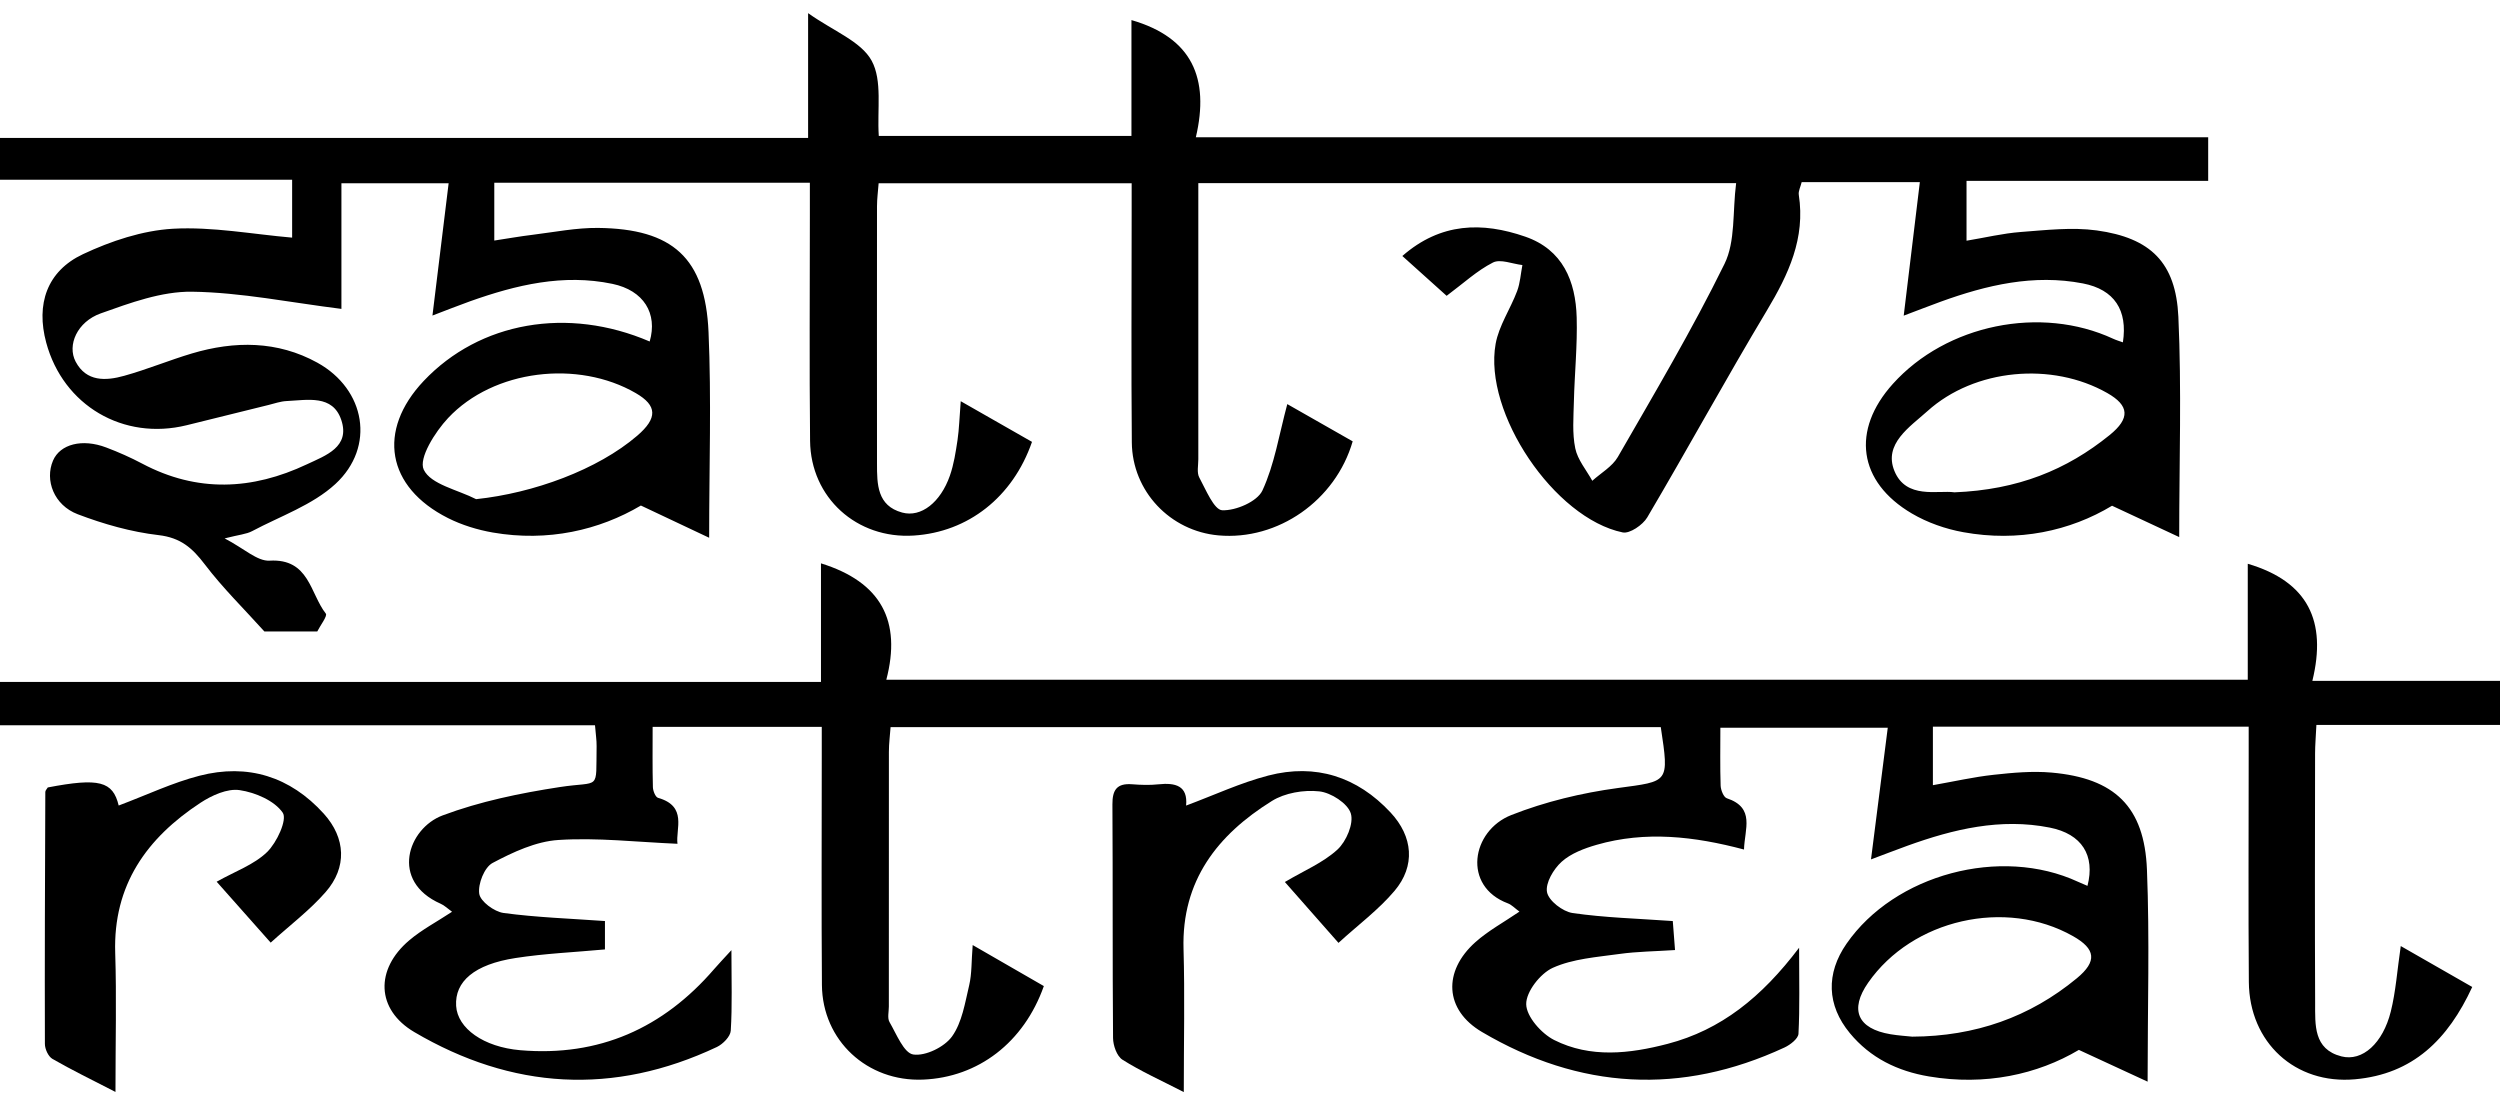
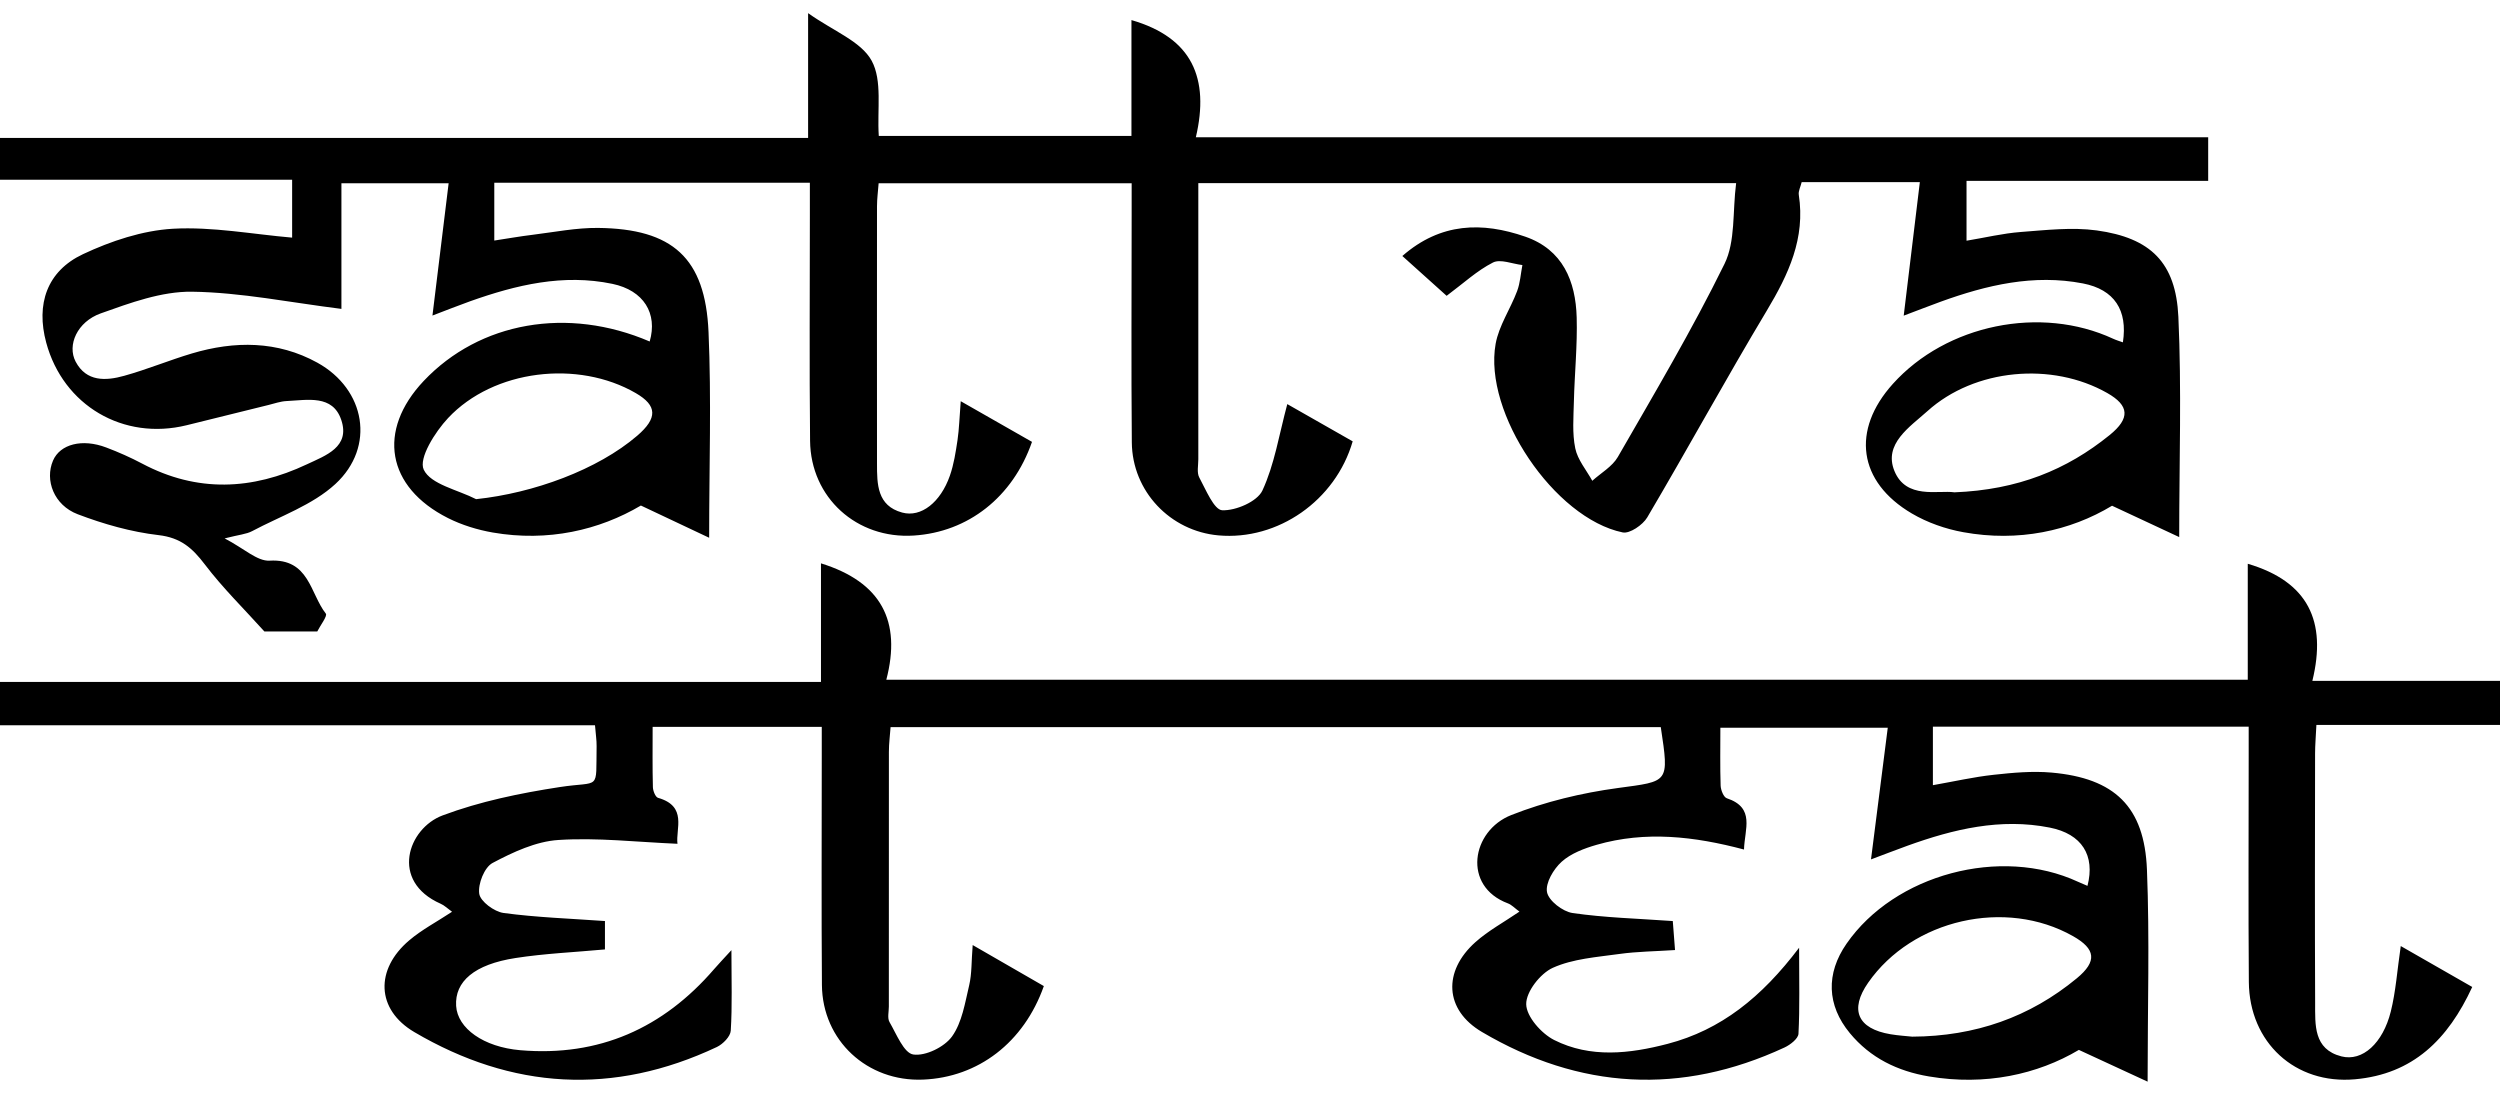
<svg xmlns="http://www.w3.org/2000/svg" width="95" height="42" viewBox="0 0 95 42" fill="none">
  <path d="M0 5.242H30.708V0.5C31.675 1.185 32.719 1.572 33.121 2.304C33.537 3.061 33.326 4.156 33.394 5.166H42.995V0.763C45.307 1.432 45.968 2.981 45.442 5.216H83.911V6.872H74.728V9.147C75.437 9.03 76.106 8.868 76.785 8.816C77.747 8.744 78.732 8.627 79.676 8.756C81.725 9.04 82.681 9.976 82.778 12.035C82.904 14.783 82.81 17.544 82.81 20.409C82.052 20.056 81.241 19.677 80.258 19.218C78.661 20.18 76.697 20.603 74.609 20.224C73.932 20.102 73.241 19.86 72.651 19.513C70.606 18.31 70.343 16.346 71.93 14.586C73.963 12.329 77.546 11.596 80.301 12.873C80.417 12.927 80.542 12.963 80.67 13.009C80.857 11.79 80.349 11.002 79.15 10.77C77.281 10.409 75.495 10.832 73.748 11.464C73.284 11.632 72.826 11.814 72.341 11.995C72.546 10.301 72.743 8.67 72.954 6.92H68.464C68.42 7.102 68.332 7.261 68.354 7.403C68.609 9.052 67.964 10.425 67.142 11.798C65.585 14.396 64.133 17.055 62.594 19.663C62.425 19.948 61.929 20.288 61.662 20.232C59.068 19.695 56.364 15.691 56.834 13.065C56.959 12.373 57.397 11.738 57.65 11.063C57.767 10.752 57.787 10.403 57.851 10.072C57.473 10.03 57.015 9.832 56.732 9.976C56.127 10.283 55.611 10.766 54.972 11.241C54.462 10.782 53.901 10.279 53.289 9.728C54.749 8.451 56.33 8.429 57.957 8.992C59.386 9.485 59.876 10.682 59.914 12.065C59.944 13.125 59.834 14.189 59.808 15.25C59.794 15.847 59.741 16.462 59.86 17.037C59.95 17.474 60.282 17.861 60.507 18.27C60.836 17.973 61.266 17.731 61.477 17.366C62.871 14.943 64.302 12.532 65.531 10.028C65.953 9.169 65.832 8.052 65.973 6.958H45.536C45.536 7.329 45.536 7.653 45.536 7.976C45.536 11.135 45.536 14.294 45.536 17.454C45.536 17.687 45.474 17.959 45.572 18.144C45.822 18.607 46.133 19.375 46.444 19.39C46.961 19.411 47.774 19.06 47.971 18.641C48.431 17.651 48.602 16.528 48.917 15.356C49.711 15.809 50.563 16.294 51.402 16.771C50.747 19.028 48.552 20.545 46.304 20.345C44.468 20.182 43.025 18.669 43.009 16.811C42.983 13.917 43.003 11.023 43.003 8.132C43.003 7.768 43.003 7.405 43.003 6.964H33.388C33.366 7.265 33.326 7.553 33.326 7.84C33.322 11.099 33.326 14.358 33.326 17.617C33.326 18.402 33.33 19.218 34.282 19.477C35.004 19.675 35.741 19.086 36.094 18.08C36.247 17.645 36.317 17.178 36.386 16.721C36.448 16.3 36.458 15.869 36.508 15.246C37.497 15.811 38.366 16.306 39.216 16.791C38.485 18.899 36.781 20.22 34.724 20.351C32.563 20.491 30.805 18.915 30.783 16.751C30.753 13.891 30.775 11.031 30.775 8.172C30.775 7.782 30.775 7.393 30.775 6.944H18.783V9.141C19.282 9.066 19.76 8.98 20.24 8.922C21.068 8.82 21.897 8.653 22.725 8.661C25.561 8.692 26.801 9.802 26.924 12.612C27.036 15.165 26.948 17.725 26.948 20.435C26.156 20.06 25.349 19.679 24.354 19.21C22.773 20.146 20.819 20.599 18.727 20.236C18.143 20.134 17.55 19.952 17.024 19.687C14.687 18.509 14.322 16.362 16.099 14.478C18.229 12.225 21.576 11.64 24.688 12.977C24.997 11.915 24.465 11.035 23.269 10.786C21.403 10.397 19.617 10.826 17.865 11.448C17.395 11.616 16.931 11.802 16.433 11.991C16.638 10.321 16.837 8.696 17.048 6.964H12.974V11.738C11.029 11.496 9.167 11.111 7.296 11.085C6.141 11.069 4.946 11.51 3.827 11.909C2.933 12.229 2.543 13.115 2.875 13.744C3.283 14.514 4.022 14.476 4.721 14.28C5.589 14.039 6.425 13.69 7.29 13.432C8.918 12.947 10.545 12.947 12.058 13.781C13.892 14.793 14.277 16.979 12.745 18.392C11.877 19.192 10.653 19.613 9.579 20.184C9.362 20.299 9.094 20.317 8.536 20.459C9.279 20.844 9.777 21.333 10.245 21.305C11.754 21.218 11.78 22.551 12.381 23.317C12.451 23.405 12.172 23.764 12.056 23.996H10.047C9.285 23.149 8.466 22.347 7.781 21.445C7.31 20.826 6.867 20.433 6.029 20.335C4.984 20.214 3.939 19.916 2.953 19.541C2.047 19.196 1.696 18.246 2.015 17.502C2.284 16.877 3.124 16.657 4.038 17.005C4.506 17.182 4.966 17.386 5.406 17.619C7.491 18.723 9.581 18.627 11.664 17.643C12.377 17.308 13.315 16.987 12.968 15.957C12.642 14.987 11.682 15.203 10.892 15.24C10.663 15.25 10.434 15.332 10.207 15.388C9.171 15.643 8.134 15.901 7.096 16.158C4.687 16.753 2.401 15.41 1.756 13.019C1.362 11.56 1.78 10.305 3.154 9.658C4.217 9.159 5.414 8.758 6.575 8.692C8.074 8.609 9.593 8.9 11.101 9.03V6.83H0V5.234V5.242ZM74.258 18.709C76.683 18.615 78.537 17.851 80.162 16.536C80.958 15.893 80.911 15.41 80.076 14.935C77.978 13.742 75.035 14.005 73.241 15.624C72.576 16.222 71.566 16.867 71.988 17.897C72.432 18.982 73.639 18.621 74.258 18.707V18.709ZM18.094 18.968C20.27 18.739 22.709 17.851 24.216 16.556C24.993 15.887 24.977 15.412 24.161 14.939C21.968 13.666 18.759 14.039 17.028 15.885C16.531 16.414 15.899 17.42 16.102 17.847C16.367 18.408 17.395 18.611 18.096 18.97L18.094 18.968Z" fill="black" />
  <path d="M22.988 34.992V36.078C21.829 36.185 20.7 36.233 19.589 36.405C18.024 36.647 17.277 37.297 17.333 38.225C17.385 39.077 18.374 39.788 19.77 39.908C22.763 40.163 25.198 39.073 27.137 36.826C27.301 36.637 27.474 36.455 27.794 36.106C27.794 37.269 27.828 38.221 27.769 39.167C27.755 39.387 27.472 39.676 27.241 39.786C23.311 41.64 19.454 41.402 15.744 39.219C14.29 38.363 14.249 36.836 15.551 35.733C16.023 35.331 16.588 35.036 17.178 34.647C16.995 34.515 16.883 34.401 16.744 34.342C14.806 33.485 15.499 31.48 16.821 30.985C18.239 30.454 19.762 30.14 21.267 29.909C22.831 29.668 22.643 30.087 22.671 28.358C22.675 28.133 22.637 27.905 22.61 27.56H0V25.914H31.197V21.407C33.489 22.12 34.262 23.602 33.68 25.83H85.415V21.423C87.714 22.102 88.423 23.61 87.87 25.872H95V27.548H88.023C88.003 27.987 87.973 28.31 87.973 28.634C87.969 31.793 87.961 34.952 87.975 38.111C87.979 38.936 87.904 39.87 88.975 40.143C89.775 40.347 90.55 39.642 90.85 38.439C91.04 37.676 91.093 36.88 91.229 35.95C92.151 36.477 93.025 36.978 93.945 37.505C93.023 39.502 91.691 40.818 89.487 41.013C87.219 41.215 85.474 39.618 85.456 37.315C85.433 34.455 85.45 31.595 85.45 28.735C85.45 28.38 85.45 28.025 85.45 27.614H73.45V29.837C74.256 29.695 75.003 29.524 75.76 29.442C76.488 29.362 77.233 29.294 77.958 29.358C80.357 29.57 81.49 30.653 81.584 33.048C81.689 35.669 81.609 38.297 81.609 41.103C80.793 40.726 79.997 40.359 78.997 39.896C77.42 40.832 75.435 41.265 73.302 40.905C72.106 40.704 71.074 40.203 70.294 39.259C69.418 38.199 69.38 36.994 70.17 35.858C71.998 33.224 76.024 32.146 78.963 33.507C79.079 33.561 79.2 33.609 79.324 33.663C79.622 32.507 79.113 31.689 77.888 31.448C76.02 31.078 74.236 31.506 72.488 32.136C72.02 32.306 71.556 32.486 71.098 32.657C71.309 31.001 71.514 29.388 71.735 27.654H65.374C65.374 28.41 65.36 29.135 65.384 29.855C65.391 30.023 65.497 30.294 65.62 30.334C66.708 30.697 66.294 31.504 66.272 32.282C64.378 31.779 62.528 31.569 60.675 32.102C60.203 32.238 59.693 32.43 59.342 32.747C59.034 33.024 58.719 33.557 58.787 33.904C58.851 34.23 59.384 34.641 59.759 34.695C60.975 34.872 62.212 34.904 63.566 35C63.587 35.273 63.613 35.615 63.651 36.102C62.905 36.152 62.214 36.156 61.535 36.251C60.679 36.371 59.776 36.431 59.008 36.776C58.53 36.992 57.986 37.69 57.996 38.161C58.004 38.632 58.572 39.275 59.058 39.52C60.437 40.215 61.929 40.043 63.371 39.666C65.392 39.137 66.941 37.9 68.366 36.014C68.366 37.283 68.394 38.285 68.342 39.283C68.332 39.468 68.032 39.702 67.813 39.804C63.88 41.63 60.023 41.402 56.314 39.215C54.888 38.375 54.825 36.908 56.067 35.8C56.553 35.367 57.142 35.048 57.739 34.641C57.558 34.509 57.443 34.381 57.3 34.328C55.561 33.677 55.91 31.569 57.431 30.971C58.717 30.464 60.105 30.131 61.477 29.945C63.42 29.681 63.432 29.769 63.11 27.632H33.842C33.82 27.939 33.778 28.256 33.778 28.572C33.774 31.797 33.776 35.024 33.776 38.249C33.776 38.449 33.714 38.688 33.802 38.84C34.067 39.295 34.347 40.019 34.706 40.071C35.168 40.139 35.889 39.786 36.177 39.385C36.56 38.85 36.671 38.105 36.83 37.435C36.932 37 36.912 36.537 36.962 35.912C37.981 36.499 38.833 36.99 39.666 37.471C38.905 39.62 37.169 40.939 35.078 41.025C32.958 41.113 31.251 39.542 31.233 37.431C31.211 34.537 31.227 31.643 31.227 28.752C31.227 28.394 31.227 28.037 31.227 27.62H24.8C24.8 28.41 24.79 29.163 24.81 29.913C24.814 30.055 24.907 30.29 25.007 30.318C26.13 30.639 25.67 31.5 25.744 32.064C24.194 31.998 22.701 31.823 21.224 31.919C20.366 31.973 19.495 32.38 18.717 32.793C18.406 32.959 18.157 33.589 18.211 33.962C18.253 34.254 18.781 34.645 19.135 34.693C20.383 34.862 21.648 34.904 22.994 35L22.988 34.992ZM72.663 39.393C75.059 39.381 77.133 38.65 78.919 37.175C79.702 36.529 79.636 36.06 78.774 35.573C76.215 34.126 72.671 34.932 70.991 37.341C70.274 38.369 70.585 39.091 71.839 39.301C72.134 39.351 72.436 39.369 72.663 39.393Z" fill="black" />
-   <path d="M50.86 35.827C50.077 34.937 49.424 34.197 48.825 33.516C49.55 33.085 50.279 32.784 50.824 32.283C51.159 31.974 51.451 31.291 51.33 30.908C51.212 30.527 50.577 30.119 50.131 30.072C49.544 30.008 48.825 30.129 48.329 30.439C46.264 31.724 44.9 33.466 44.974 36.059C45.024 37.809 44.984 39.561 44.984 41.499C44.092 41.04 43.339 40.703 42.652 40.268C42.439 40.132 42.298 39.727 42.296 39.444C42.272 36.484 42.29 33.526 42.272 30.567C42.268 30.014 42.445 29.758 43.019 29.802C43.353 29.828 43.692 29.84 44.022 29.804C44.671 29.736 45.143 29.858 45.072 30.612C46.141 30.213 47.144 29.744 48.196 29.471C49.996 29.004 51.573 29.515 52.839 30.872C53.697 31.792 53.793 32.904 52.993 33.852C52.387 34.57 51.611 35.145 50.862 35.829L50.86 35.827Z" fill="black" />
-   <path d="M4.51 30.61C5.585 30.206 6.557 29.741 7.58 29.478C9.418 29.003 11.029 29.512 12.303 30.919C13.143 31.849 13.193 32.964 12.371 33.902C11.768 34.591 11.021 35.154 10.286 35.82C9.52 34.956 8.863 34.218 8.233 33.505C8.928 33.114 9.651 32.861 10.149 32.378C10.521 32.016 10.923 31.144 10.744 30.883C10.431 30.426 9.703 30.113 9.107 30.025C8.64 29.955 8.048 30.224 7.618 30.506C5.571 31.849 4.297 33.637 4.378 36.208C4.432 37.896 4.388 39.586 4.388 41.494C3.48 41.025 2.72 40.658 1.991 40.237C1.834 40.145 1.706 39.864 1.706 39.668C1.696 36.477 1.71 33.284 1.722 30.093C1.722 30.037 1.784 29.979 1.816 29.923C3.765 29.55 4.289 29.687 4.51 30.61Z" fill="black" />
</svg>